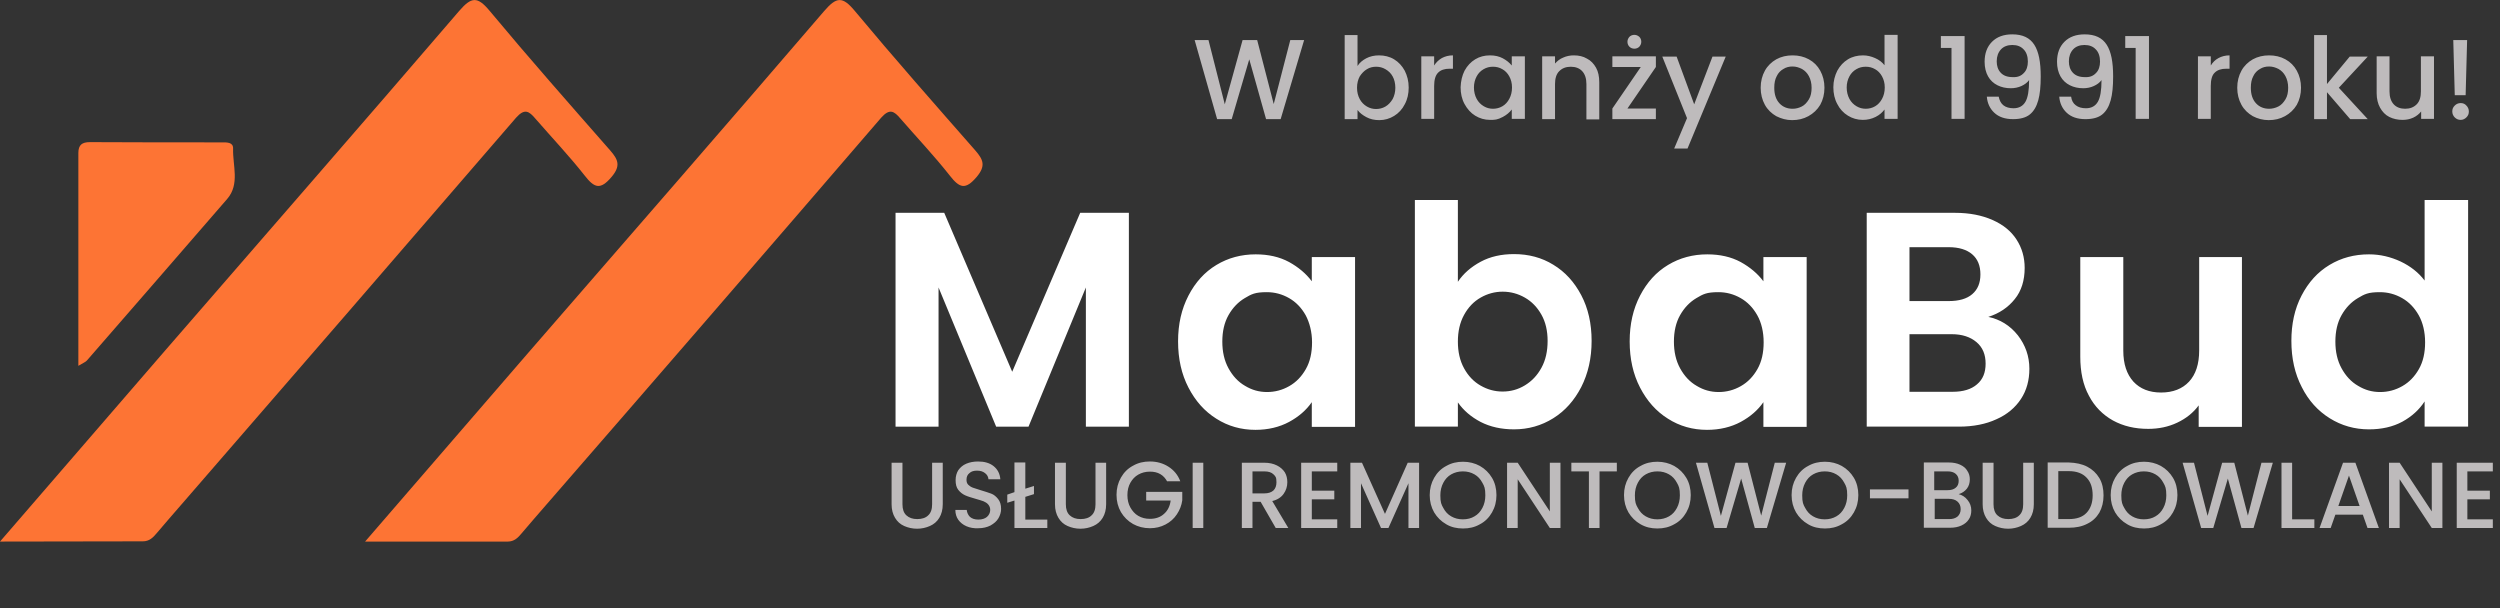
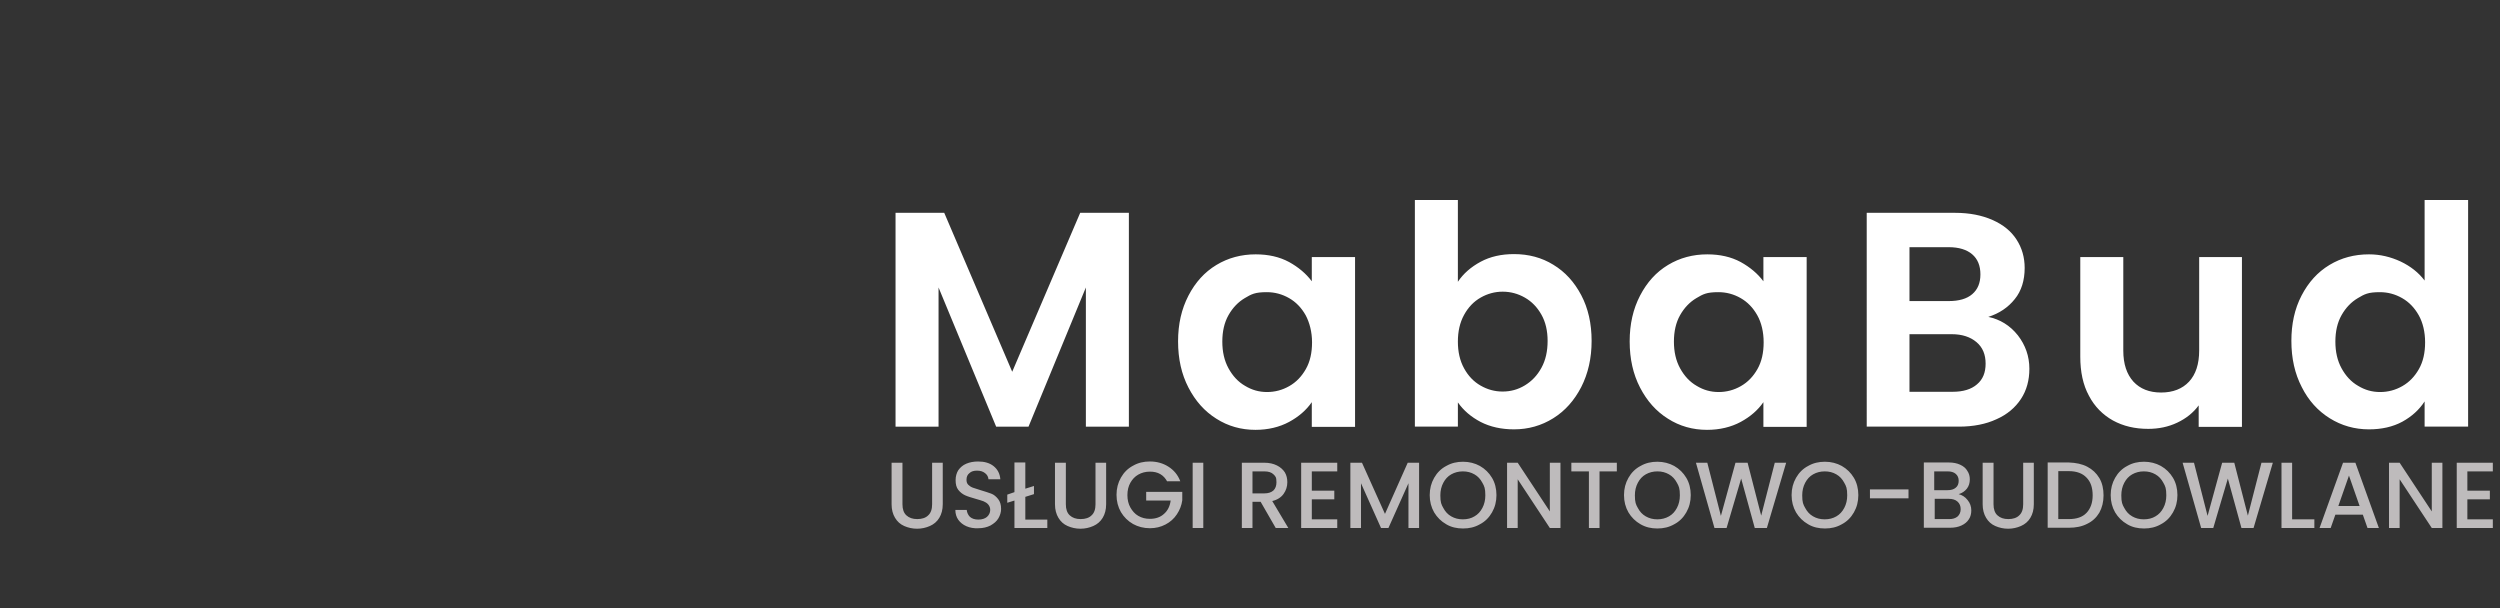
<svg xmlns="http://www.w3.org/2000/svg" version="1.1" id="Warstwa_1" x="0" y="0" viewBox="0 0 1011.4 246.1" xml:space="preserve">
  <rect x="0" y="0" width="1011.4" height="246.1" fill="#333333" stroke="none" />
  <style>.st1{enable-background:new}.st3{fill:#bebbbc}</style>
-   <path d="M147.7 219.1c23.3-26.9 45.1-52.2 66.9-77.4C254.3 96 294 50.4 333.4 4.5c5-5.8 7.4-6.1 12.4-.1 15.9 19.1 32.4 37.8 48.8 56.5 3.2 3.7 4.3 6.2.5 10.7-4.5 5.3-6.9 4.5-10.8-.5-6.3-8-13.3-15.4-20-23.1-2.6-3.1-4.4-4.2-7.8-.4-45 52.3-90.2 104.5-135.5 156.6-3.3 3.8-6.7 7.7-10 11.6-1.5 1.8-3 3.3-5.6 3.3zM0 219.1c23.3-26.9 45.1-52.2 66.9-77.4C106.5 96 146.3 50.4 185.7 4.5c5-5.8 7.4-6.1 12.4-.1 15.9 19.1 32.4 37.8 48.8 56.5 3.2 3.7 4.3 6.2.5 10.7-4.5 5.3-6.9 4.5-10.8-.5-6.3-8-13.3-15.4-20-23.1-2.6-3.1-4.4-4.2-7.8-.4-45 52.2-90.2 104.4-135.4 156.5-3.3 3.8-6.7 7.7-10 11.6-1.5 1.8-3 3.3-5.6 3.3zM31.7 148V61.9c0-3.3 1.5-4.4 4.7-4.4 17.8.1 35.6.1 53.4.1 2 0 4.6-.1 4.5 2.5-.2 6.9 2.8 14.4-2.4 20.4-18.8 21.8-37.8 43.5-56.7 65.3-.5.6-1.3.9-3.5 2.2" style="fill:#fd7434" />
  <path d="M456.7 86.1v86.5h-17.4v-56.3l-23.2 56.3H403l-23.3-56.3v56.3h-17.4V86.1H382l27.5 64.3L437 86.1zm24.1 33.5c2.8-5.4 6.5-9.5 11.3-12.4s10.1-4.3 15.9-4.3c5.1 0 9.6 1 13.5 3.1 3.8 2.1 6.9 4.7 9.2 7.8V104h17.5v68.7h-17.5v-10c-2.2 3.2-5.3 5.9-9.2 8s-8.5 3.2-13.6 3.2c-5.8 0-11.1-1.5-15.8-4.5-4.8-3-8.5-7.2-11.3-12.6s-4.2-11.6-4.2-18.7c0-7 1.4-13.1 4.2-18.5m47.4 7.9c-1.7-3-3.9-5.3-6.7-6.9q-4.2-2.4-9-2.4c-4.8 0-6.2.8-8.9 2.4q-4.05 2.4-6.6 6.9c-1.7 3-2.5 6.6-2.5 10.7s.8 7.7 2.5 10.8 3.9 5.5 6.7 7.1c2.8 1.7 5.7 2.5 8.9 2.5q4.8 0 9-2.4c2.8-1.6 5-3.9 6.7-6.9s2.5-6.6 2.5-10.8-1-8-2.6-11m70.8-21.6c3.9-2.1 8.4-3.1 13.5-3.1 5.9 0 11.2 1.4 15.9 4.3 4.8 2.9 8.5 7 11.3 12.3s4.2 11.5 4.2 18.5-1.4 13.2-4.2 18.7c-2.8 5.4-6.5 9.6-11.3 12.6q-7.2 4.5-15.9 4.5-7.65 0-13.5-3c-3.8-2-6.9-4.6-9.2-7.9v9.8h-17.4V80.9h17.4V114c2.2-3.3 5.3-6 9.2-8.1m24.6 21.4c-1.7-3-3.9-5.3-6.7-6.9q-4.2-2.4-9-2.4c-3.1 0-6.1.8-8.9 2.4s-5 3.9-6.7 7-2.5 6.7-2.5 10.8.8 7.7 2.5 10.8 3.9 5.4 6.7 7 5.7 2.4 8.9 2.4 6.2-.8 9-2.5 5-4 6.7-7.1 2.5-6.7 2.5-10.9c0-4-.8-7.6-2.5-10.6m39.9-7.7c2.8-5.4 6.5-9.5 11.3-12.4s10.1-4.3 15.9-4.3c5.1 0 9.6 1 13.5 3.1 3.8 2.1 6.9 4.7 9.2 7.8V104h17.5v68.7h-17.5v-10c-2.2 3.2-5.3 5.9-9.2 8s-8.5 3.2-13.6 3.2c-5.8 0-11.1-1.5-15.8-4.5-4.8-3-8.5-7.2-11.3-12.6s-4.2-11.6-4.2-18.7c0-7 1.4-13.1 4.2-18.5m47.4 7.9c-1.7-3-3.9-5.3-6.7-6.9q-4.2-2.4-9-2.4c-4.8 0-6.2.8-8.9 2.4q-4.05 2.4-6.6 6.9c-1.7 3-2.5 6.6-2.5 10.7s.8 7.7 2.5 10.8 3.9 5.5 6.7 7.1c2.8 1.7 5.7 2.5 8.9 2.5q4.8 0 9-2.4c2.8-1.6 5-3.9 6.7-6.9s2.5-6.6 2.5-10.8-.9-8-2.6-11m105.4 8.1c3.1 4 4.7 8.5 4.7 13.6 0 4.6-1.1 8.7-3.4 12.2s-5.6 6.3-9.9 8.2c-4.3 2-9.4 3-15.2 3h-37.3V86.1h35.7c5.9 0 10.9 1 15.2 2.9s7.5 4.5 9.7 7.9 3.3 7.2 3.3 11.5c0 5-1.3 9.3-4 12.6-2.7 3.4-6.3 5.8-10.7 7.2 4.7 1 8.7 3.4 11.9 7.4m-43.8-13.8h15.9c4.1 0 7.3-.9 9.5-2.8s3.3-4.5 3.3-8-1.1-6.2-3.3-8.1-5.4-2.9-9.5-2.9h-15.9zm27.3 33.7c2.4-2 3.5-4.8 3.5-8.4 0-3.7-1.2-6.6-3.7-8.7s-5.8-3.2-10-3.2h-17.1v23.3H790c4.2 0 7.5-1 9.8-3M907 104v68.7h-17.5V164c-2.2 3-5.1 5.3-8.7 7s-7.5 2.5-11.7 2.5c-5.4 0-10.1-1.1-14.3-3.4-4.1-2.3-7.4-5.6-9.7-10-2.4-4.4-3.5-9.7-3.5-15.8V104H859v37.8c0 5.5 1.4 9.6 4.1 12.6 2.7 2.9 6.4 4.4 11.2 4.4s8.6-1.5 11.3-4.4 4.1-7.1 4.1-12.6V104zm24.1 15.6c2.8-5.4 6.5-9.5 11.3-12.4s10.1-4.3 16-4.3c4.5 0 8.7 1 12.8 2.9 4 1.9 7.3 4.5 9.7 7.7V80.9h17.6v91.7h-17.6v-10.2c-2.2 3.4-5.2 6.1-9 8.2-3.9 2.1-8.4 3.1-13.5 3.1q-8.7 0-15.9-4.5c-4.8-3-8.6-7.2-11.3-12.6-2.8-5.4-4.2-11.6-4.2-18.7 0-6.8 1.3-12.9 4.1-18.3m47.4 7.9c-1.7-3-3.9-5.3-6.7-6.9q-4.2-2.4-9-2.4c-4.8 0-6.2.8-8.9 2.4q-4.05 2.4-6.6 6.9c-1.7 3-2.5 6.6-2.5 10.7s.8 7.7 2.5 10.8 3.9 5.5 6.7 7.1c2.8 1.7 5.7 2.5 8.9 2.5q4.8 0 9-2.4c2.8-1.6 5-3.9 6.7-6.9s2.5-6.6 2.5-10.8-.9-8-2.6-11" style="fill:#fff" class="st1" />
  <g class="st1">
    <path class="st3" d="M365.1 187.2V204c0 2 .5 3.5 1.6 4.5s2.5 1.5 4.4 1.5 3.4-.5 4.4-1.5c1.1-1 1.6-2.5 1.6-4.5v-16.8h4.3V204c0 2.2-.5 4-1.4 5.5s-2.2 2.6-3.8 3.3-3.3 1.1-5.2 1.1-3.6-.4-5.2-1.1-2.8-1.8-3.7-3.3-1.4-3.3-1.4-5.5v-16.8zm25.9 25.7c-1.4-.6-2.5-1.5-3.3-2.6s-1.2-2.5-1.2-4h4.6c.1 1.1.6 2.1 1.3 2.8.8.7 1.9 1.1 3.4 1.1s2.7-.4 3.5-1.1 1.3-1.7 1.3-2.8c0-.9-.3-1.6-.8-2.2s-1.2-1-1.9-1.3c-.8-.3-1.8-.6-3.2-1-1.7-.5-3.1-.9-4.2-1.4s-2-1.2-2.8-2.2-1.1-2.3-1.1-4c0-1.5.4-2.9 1.1-4 .8-1.1 1.8-2 3.2-2.6q2.1-.9 4.8-.9c2.6 0 4.7.6 6.3 1.9s2.5 3 2.7 5.3h-4.8c-.1-1-.5-1.8-1.4-2.5s-1.9-1-3.3-1c-1.2 0-2.3.3-3 1q-1.2.9-1.2 2.7c0 .8.2 1.5.7 2s1.1.9 1.9 1.2 1.8.6 3.1 1c1.7.5 3.2 1 4.3 1.4s2 1.2 2.8 2.2 1.2 2.3 1.2 4c0 1.3-.4 2.6-1.1 3.8s-1.8 2.1-3.2 2.9c-1.4.7-3 1.1-4.9 1.1-1.8.1-3.4-.2-4.8-.8m32.7-2.6v3.3h-13.3v-11.1l-2.9.9v-3.3l2.9-1v-12h4.4v10.6l3.5-1.1v3.3l-3.5 1.1v9.2h8.9zm7.5-23.1V204c0 2 .5 3.5 1.6 4.5s2.5 1.5 4.4 1.5 3.4-.5 4.4-1.5c1.1-1 1.6-2.5 1.6-4.5v-16.8h4.3V204c0 2.2-.5 4-1.4 5.5s-2.2 2.6-3.8 3.3-3.3 1.1-5.2 1.1-3.6-.4-5.2-1.1-2.8-1.8-3.7-3.3-1.4-3.3-1.4-5.5v-16.8zm41 7.6c-.7-1.3-1.6-2.3-2.8-3s-2.6-1-4.2-1c-1.7 0-3.3.4-4.7 1.2s-2.4 1.9-3.2 3.3-1.2 3.1-1.2 5 .4 3.6 1.2 5 1.8 2.6 3.2 3.4 2.9 1.2 4.7 1.2c2.4 0 4.3-.7 5.7-2q2.25-1.95 2.7-5.4h-9.9V199h14.6v3.4c-.3 2.1-1 3.9-2.2 5.7s-2.7 3.1-4.6 4.1q-2.85 1.5-6.3 1.5c-2.5 0-4.8-.6-6.8-1.7-2.1-1.2-3.7-2.8-4.9-4.8-1.2-2.1-1.8-4.4-1.8-7s.6-4.9 1.8-7 2.8-3.7 4.9-4.8c2.1-1.2 4.3-1.7 6.8-1.7q4.2 0 7.5 2.1c2.2 1.4 3.8 3.3 4.8 5.9h-5.3zm14.6-7.6v26.4h-4.3v-26.4zm29.3 26.4L510 203h-3.3v10.6h-4.3v-26.4h9.1c2 0 3.7.4 5.1 1.1s2.5 1.7 3.2 2.8c.7 1.2 1 2.5 1 4 0 1.7-.5 3.3-1.5 4.7s-2.5 2.4-4.6 2.9l6.5 10.9zm-9.4-14h4.8c1.6 0 2.8-.4 3.7-1.2q1.2-1.2 1.2-3.3c0-2.1-.4-2.4-1.2-3.2s-2-1.2-3.7-1.2h-4.8zm24-8.9v7.8h9.1v3.5h-9.1v8.1H541v3.5h-14.6v-26.4H541v3.5zm43.4-3.5v26.4h-4.3v-18.1l-8.1 18.1h-3l-8.1-18.1v18.1h-4.3v-26.4h4.7l9.3 20.7 9.2-20.7zm11 24.9c-2.1-1.2-3.7-2.8-4.9-4.8-1.2-2.1-1.8-4.4-1.8-7s.6-4.9 1.8-7 2.8-3.7 4.9-4.8c2.1-1.2 4.3-1.7 6.8-1.7s4.8.6 6.8 1.7c2.1 1.2 3.7 2.8 4.9 4.8s1.8 4.4 1.8 7-.6 4.9-1.8 7-2.8 3.7-4.9 4.8c-2.1 1.2-4.3 1.7-6.8 1.7s-4.8-.5-6.8-1.7m11.4-3.2c1.4-.8 2.4-1.9 3.2-3.4q1.2-2.25 1.2-5.1c0-2.85-.4-3.7-1.2-5.1-.8-1.5-1.8-2.6-3.2-3.4s-2.9-1.2-4.7-1.2c-1.7 0-3.3.4-4.7 1.2s-2.4 1.9-3.2 3.4q-1.2 2.25-1.2 5.1c0 2.85.4 3.7 1.2 5.1.8 1.5 1.8 2.6 3.2 3.4s2.9 1.2 4.7 1.2 3.4-.4 4.7-1.2m34.8 4.7H627l-13-19.7v19.7h-4.3v-26.4h4.3l13 19.7v-19.7h4.3zm22.8-26.4v3.5h-7v22.9h-4.3v-22.9h-7.1v-3.5zm9.6 24.9c-2.1-1.2-3.7-2.8-4.9-4.8-1.2-2.1-1.8-4.4-1.8-7s.6-4.9 1.8-7 2.8-3.7 4.9-4.8c2.1-1.2 4.3-1.7 6.8-1.7s4.8.6 6.8 1.7c2.1 1.2 3.7 2.8 4.9 4.8s1.8 4.4 1.8 7-.6 4.9-1.8 7-2.8 3.7-4.9 4.8c-2.1 1.2-4.3 1.7-6.8 1.7s-4.7-.5-6.8-1.7m11.5-3.2c1.4-.8 2.4-1.9 3.2-3.4q1.2-2.25 1.2-5.1c0-2.85-.4-3.7-1.2-5.1-.8-1.5-1.8-2.6-3.2-3.4s-2.9-1.2-4.7-1.2c-1.7 0-3.3.4-4.7 1.2s-2.4 1.9-3.2 3.4q-1.2 2.25-1.2 5.1c0 2.85.4 3.7 1.2 5.1.8 1.5 1.8 2.6 3.2 3.4s2.9 1.2 4.7 1.2c1.7 0 3.3-.4 4.7-1.2m47.4-21.7-7.8 26.4h-4.9l-5.5-20-5.9 20h-4.9l-7.5-26.4h4.6l5.5 21.5 5.9-21.5h4.9l5.5 21.4 5.5-21.4zm8.9 24.9c-2.1-1.2-3.7-2.8-4.9-4.8-1.2-2.1-1.8-4.4-1.8-7s.6-4.9 1.8-7 2.8-3.7 4.9-4.8c2.1-1.2 4.3-1.7 6.8-1.7s4.8.6 6.8 1.7c2.1 1.2 3.7 2.8 4.9 4.8s1.8 4.4 1.8 7-.6 4.9-1.8 7-2.8 3.7-4.9 4.8c-2.1 1.2-4.3 1.7-6.8 1.7s-4.8-.5-6.8-1.7m11.4-3.2c1.4-.8 2.4-1.9 3.2-3.4q1.2-2.25 1.2-5.1c0-2.85-.4-3.7-1.2-5.1-.8-1.5-1.8-2.6-3.2-3.4s-2.9-1.2-4.7-1.2c-1.7 0-3.3.4-4.7 1.2s-2.4 1.9-3.2 3.4q-1.2 2.25-1.2 5.1c0 2.85.4 3.7 1.2 5.1.8 1.5 1.8 2.6 3.2 3.4s2.9 1.2 4.7 1.2 3.3-.4 4.7-1.2m29.2-10.9v3.6h-15.6V198zm23.9 4.3q1.5 1.8 1.5 4.2c0 1.3-.3 2.6-1 3.6-.7 1.1-1.7 1.9-3 2.5s-2.8.9-4.6.9h-10.6v-26.4h10.1c1.8 0 3.3.3 4.6.9s2.3 1.4 2.9 2.5c.7 1 1 2.2 1 3.4 0 1.5-.4 2.8-1.2 3.8s-1.9 1.8-3.3 2.2c1.4.4 2.6 1.1 3.6 2.4m-13.5-4h5.4c1.4 0 2.5-.3 3.3-1 .8-.6 1.2-1.6 1.2-2.8s-.4-2.1-1.2-2.8-1.9-1-3.3-1h-5.4zm9.4 10.7c.8-.7 1.3-1.7 1.3-3s-.4-2.3-1.3-3.1-2.1-1.1-3.5-1.1h-5.7v8.2h5.9c1.3 0 2.4-.3 3.3-1m14.6-21.8V204c0 2 .5 3.5 1.6 4.5s2.5 1.5 4.4 1.5 3.4-.5 4.4-1.5c1.1-1 1.6-2.5 1.6-4.5v-16.8h4.3V204c0 2.2-.5 4-1.4 5.5s-2.2 2.6-3.8 3.3-3.3 1.1-5.2 1.1-3.6-.4-5.2-1.1-2.8-1.8-3.7-3.3-1.4-3.3-1.4-5.5v-16.8zm37.9 1.6c2.1 1.1 3.7 2.6 4.9 4.6s1.7 4.4 1.7 7c0 2.7-.6 5-1.7 7-1.2 2-2.8 3.5-4.9 4.5-2.1 1.1-4.6 1.6-7.4 1.6h-8.6v-26.4h8.6c2.8.1 5.3.6 7.4 1.7m-.3 18.7c1.6-1.7 2.5-4 2.5-7.1s-.8-5.5-2.5-7.2c-1.6-1.7-4-2.6-7.1-2.6h-4.3V210h4.3c3.1 0 5.5-.8 7.1-2.5m16.5 4.6c-2.1-1.2-3.7-2.8-4.9-4.8-1.2-2.1-1.8-4.4-1.8-7s.6-4.9 1.8-7 2.8-3.7 4.9-4.8c2.1-1.2 4.3-1.7 6.8-1.7s4.8.6 6.8 1.7c2.1 1.2 3.7 2.8 4.9 4.8s1.8 4.4 1.8 7-.6 4.9-1.8 7-2.8 3.7-4.9 4.8c-2.1 1.2-4.3 1.7-6.8 1.7s-4.8-.5-6.8-1.7m11.4-3.2c1.4-.8 2.4-1.9 3.2-3.4q1.2-2.25 1.2-5.1c0-2.85-.4-3.7-1.2-5.1-.8-1.5-1.8-2.6-3.2-3.4s-2.9-1.2-4.7-1.2c-1.7 0-3.3.4-4.7 1.2s-2.4 1.9-3.2 3.4q-1.2 2.25-1.2 5.1c0 2.85.4 3.7 1.2 5.1.8 1.5 1.8 2.6 3.2 3.4s2.9 1.2 4.7 1.2 3.4-.4 4.7-1.2m47.5-21.7-7.8 26.4h-4.9l-5.5-20-5.9 20h-4.9l-7.5-26.4h4.6l5.5 21.5 5.9-21.5h4.9l5.5 21.4 5.5-21.4zm7.9 22.9h8.9v3.5H923v-26.4h4.3v22.9zm28.5-1.9h-11.1l-1.9 5.4h-4.5l9.5-26.4h5l9.5 26.4h-4.6zm-1.3-3.5-4.3-12.3-4.3 12.3zm33.5 8.9h-4.3l-13-19.7v19.7h-4.3v-26.4h4.3l13 19.7v-19.7h4.3zm10.1-22.9v7.8h9.1v3.5h-9.1v8.1h10.3v3.5h-14.6v-26.4h14.6v3.5z" />
  </g>
  <g class="st1">
-     <path class="st3" d="m527.6 16.2-9.5 32h-5.9L505.4 24l-7.1 24.2h-5.9l-9.1-32h5.6l6.6 26 7.2-26h5.9l6.7 25.9 6.7-25.9zm25.1 7.4c1.5-.8 3.3-1.2 5.2-1.2 2.2 0 4.3.5 6.1 1.6s3.2 2.6 4.3 4.6c1 2 1.6 4.2 1.6 6.8 0 2.5-.5 4.8-1.6 6.8-1 2-2.5 3.6-4.3 4.7s-3.8 1.7-6 1.7c-2 0-3.7-.4-5.2-1.2s-2.7-1.7-3.6-2.9v3.7H544v-34h5.2v12.5c.8-1.3 2-2.3 3.5-3.1m10.7 7.3c-.7-1.3-1.7-2.2-2.9-2.9s-2.4-1-3.8-1c-1.3 0-2.6.3-3.7 1-1.2.7-2.1 1.7-2.9 2.9-.7 1.3-1.1 2.8-1.1 4.6s.4 3.3 1.1 4.6 1.7 2.3 2.9 3 2.4 1 3.7 1 2.6-.3 3.8-1 2.1-1.7 2.9-3c.7-1.3 1.1-2.9 1.1-4.6s-.4-3.4-1.1-4.6m19.9-7.4c1.3-.7 2.8-1.1 4.5-1.1v5.4h-1.3c-2.1 0-3.6.5-4.7 1.6s-1.6 2.9-1.6 5.4v13.3H575V22.8h5.2v3.7c.8-1.3 1.9-2.3 3.1-3m9.2 5.1c1.1-2 2.5-3.5 4.3-4.6s3.8-1.6 6-1.6c2 0 3.7.4 5.2 1.2s2.7 1.8 3.6 2.9v-3.7h5.3v25.3h-5.3v-3.8q-1.35 1.8-3.6 3c-2.25 1.2-3.3 1.2-5.2 1.2-2.2 0-4.2-.6-6-1.7s-3.2-2.7-4.3-4.7-1.6-4.3-1.6-6.8c.1-2.5.6-4.7 1.6-6.7m18.1 2.3c-.7-1.3-1.7-2.3-2.8-2.9-1.2-.7-2.4-1-3.8-1s-2.6.3-3.8 1-2.1 1.6-2.8 2.9-1.1 2.8-1.1 4.5.4 3.3 1.1 4.6 1.7 2.3 2.9 3 2.4 1 3.7 1 2.6-.3 3.8-1 2.1-1.7 2.8-3 1.1-2.8 1.1-4.6-.4-3.2-1.1-4.5m31.4-7.2c1.6.8 2.8 2.1 3.7 3.7s1.3 3.6 1.3 5.9v15h-5.2V34c0-2.3-.6-4-1.7-5.2s-2.7-1.8-4.6-1.8c-2 0-3.5.6-4.7 1.8s-1.7 3-1.7 5.2v14.2h-5.2V22.8h5.2v2.9c.9-1 2-1.9 3.3-2.4 1.3-.6 2.8-.9 4.3-.9 2 0 3.8.4 5.3 1.3m16.4 20.2h11.5v4.3h-17.6v-4.3l11.5-16.8h-11.5v-4.3h17.6v4.3zm.8-25c-.5-.5-.8-1.2-.8-2s.3-1.4.8-2c.5-.5 1.2-.8 2-.8s1.4.3 2 .8c.5.5.8 1.2.8 2s-.3 1.4-.8 2c-.5.5-1.2.8-2 .8s-1.5-.3-2-.8m39 3.9-15.5 37.3h-5.4l5.2-12.3-10-24.9h5.8l7.1 19.3 7.4-19.3h5.4zM718.6 47c-1.9-1.1-3.5-2.6-4.6-4.6s-1.7-4.3-1.7-6.9.6-4.9 1.7-6.9 2.7-3.5 4.6-4.6c2-1.1 4.2-1.6 6.6-1.6s4.6.5 6.6 1.6 3.5 2.6 4.6 4.6 1.7 4.3 1.7 6.9-.6 4.9-1.7 6.9c-1.2 2-2.8 3.5-4.8 4.6s-4.2 1.6-6.6 1.6c-2.3 0-4.4-.6-6.4-1.6m10.3-3.9c1.2-.6 2.1-1.6 2.9-2.9s1.1-2.9 1.1-4.7-.4-3.4-1.1-4.7-1.6-2.2-2.8-2.9c-1.2-.6-2.4-1-3.8-1s-2.6.3-3.7 1c-1.1.6-2.1 1.6-2.7 2.9-.7 1.3-1 2.8-1 4.7q0 4.05 2.1 6.3c1.4 1.5 3.2 2.2 5.3 2.2 1.3 0 2.5-.3 3.7-.9m14.4-14.5c1.1-2 2.5-3.5 4.3-4.6s3.9-1.6 6.1-1.6c1.7 0 3.3.4 4.9 1.1s2.9 1.7 3.8 2.9V14.1h5.3v34h-5.3v-3.8c-.9 1.2-2 2.2-3.6 3s-3.3 1.2-5.2 1.2c-2.2 0-4.2-.6-6-1.7s-3.3-2.7-4.3-4.7c-1.1-2-1.6-4.3-1.6-6.8s.6-4.7 1.6-6.7m18.1 2.3c-.7-1.3-1.7-2.3-2.8-2.9-1.2-.7-2.4-1-3.8-1s-2.6.3-3.8 1-2.1 1.6-2.8 2.9-1.1 2.8-1.1 4.5.4 3.3 1.1 4.6 1.7 2.3 2.9 3 2.4 1 3.7 1 2.6-.3 3.8-1 2.1-1.7 2.8-3 1.1-2.8 1.1-4.6-.4-3.2-1.1-4.5m23.8-11.5v-4.8h9.6v33.5h-5.3V19.4zm25.3 23.2c1 .8 2.4 1.2 4.1 1.2 2.2 0 3.8-.9 4.8-2.6s1.5-4.6 1.5-8.8c-.7 1-1.8 1.8-3.1 2.4s-2.8.9-4.3.9q-3 0-5.4-1.2c-1.6-.8-2.9-2-3.8-3.6s-1.4-3.6-1.4-5.9q0-5.1 3-8.1c2-2 4.7-3 8.2-3 4.2 0 7.1 1.4 8.9 4.2s2.6 7 2.6 12.8c0 4-.3 7.2-1 9.7s-1.8 4.4-3.4 5.7-3.9 1.9-6.8 1.9c-3.3 0-5.8-.9-7.6-2.6s-2.8-3.9-3-6.5h4.8c.3 1.5.9 2.7 1.9 3.5m8.3-13.1c1.1-1.1 1.6-2.7 1.6-4.6 0-2.1-.6-3.8-1.7-4.9-1.1-1.2-2.6-1.8-4.6-1.8-1.9 0-3.5.6-4.6 1.8s-1.7 2.8-1.7 4.8c0 1.9.5 3.4 1.6 4.6s2.7 1.8 4.9 1.8c2 .1 3.4-.5 4.5-1.7m21 13.1c1 .8 2.4 1.2 4.1 1.2 2.2 0 3.8-.9 4.8-2.6s1.5-4.6 1.5-8.8c-.7 1-1.8 1.8-3.1 2.4s-2.8.9-4.3.9q-3 0-5.4-1.2c-1.6-.8-2.9-2-3.8-3.6s-1.4-3.6-1.4-5.9q0-5.1 3-8.1c2-2 4.7-3 8.2-3 4.2 0 7.1 1.4 8.9 4.2s2.6 7 2.6 12.8c0 4-.3 7.2-1 9.7s-1.8 4.4-3.4 5.7-3.9 1.9-6.8 1.9c-3.3 0-5.8-.9-7.6-2.6s-2.8-3.9-3-6.5h4.8c.2 1.5.8 2.7 1.9 3.5m8.2-13.1c1.1-1.1 1.6-2.7 1.6-4.6 0-2.1-.6-3.8-1.7-4.9-1.1-1.2-2.6-1.8-4.6-1.8-1.9 0-3.5.6-4.6 1.8s-1.7 2.8-1.7 4.8c0 1.9.5 3.4 1.6 4.6s2.7 1.8 4.9 1.8c2 .1 3.4-.5 4.5-1.7m11.8-10.1v-4.8h9.6v33.5H864V19.4zm37.7 4.1c1.3-.7 2.8-1.1 4.5-1.1v5.4h-1.3c-2.1 0-3.6.5-4.7 1.6-1.1 1-1.6 2.9-1.6 5.4v13.3h-5.2V22.8h5.2v3.7c.8-1.3 1.8-2.3 3.1-3M911.4 47c-1.9-1.1-3.5-2.6-4.6-4.6s-1.7-4.3-1.7-6.9.6-4.9 1.7-6.9 2.7-3.5 4.6-4.6c2-1.1 4.2-1.6 6.6-1.6s4.6.5 6.6 1.6 3.5 2.6 4.6 4.6 1.7 4.3 1.7 6.9-.6 4.9-1.7 6.9c-1.2 2-2.8 3.5-4.8 4.6s-4.2 1.6-6.6 1.6c-2.3 0-4.5-.6-6.4-1.6m10.3-3.9c1.2-.6 2.1-1.6 2.9-2.9s1.1-2.9 1.1-4.7-.4-3.4-1.1-4.7-1.6-2.2-2.8-2.9c-1.2-.6-2.4-1-3.8-1s-2.6.3-3.7 1c-1.1.6-2.1 1.6-2.7 2.9-.7 1.3-1 2.8-1 4.7q0 4.05 2.1 6.3c1.4 1.5 3.2 2.2 5.3 2.2 1.2 0 2.5-.3 3.7-.9m24.5-7.6 11.7 12.7h-7.1l-9.4-10.9v10.9h-5.2v-34h5.2V34l9.2-11.1h7.3zm38.5-12.7v25.3h-5.2v-3c-.8 1-1.9 1.9-3.2 2.5s-2.8.9-4.3.9q-3 0-5.4-1.2c-1.6-.8-2.8-2.1-3.7-3.7s-1.4-3.6-1.4-5.9V22.8h5.2V37c0 2.3.6 4 1.7 5.2s2.7 1.8 4.6 1.8c2 0 3.5-.6 4.7-1.8s1.7-3 1.7-5.2V22.8zm8.4 24.7c-.6-.6-1-1.4-1-2.4s.3-1.7 1-2.4c.6-.6 1.4-1 2.4-1 .9 0 1.7.3 2.3 1 .6.6 1 1.4 1 2.4s-.3 1.7-1 2.4c-.6.6-1.4 1-2.3 1s-1.7-.3-2.4-1m5-31.3-.6 22.3h-4.4l-.6-22.3z" />
-   </g>
+     </g>
</svg>